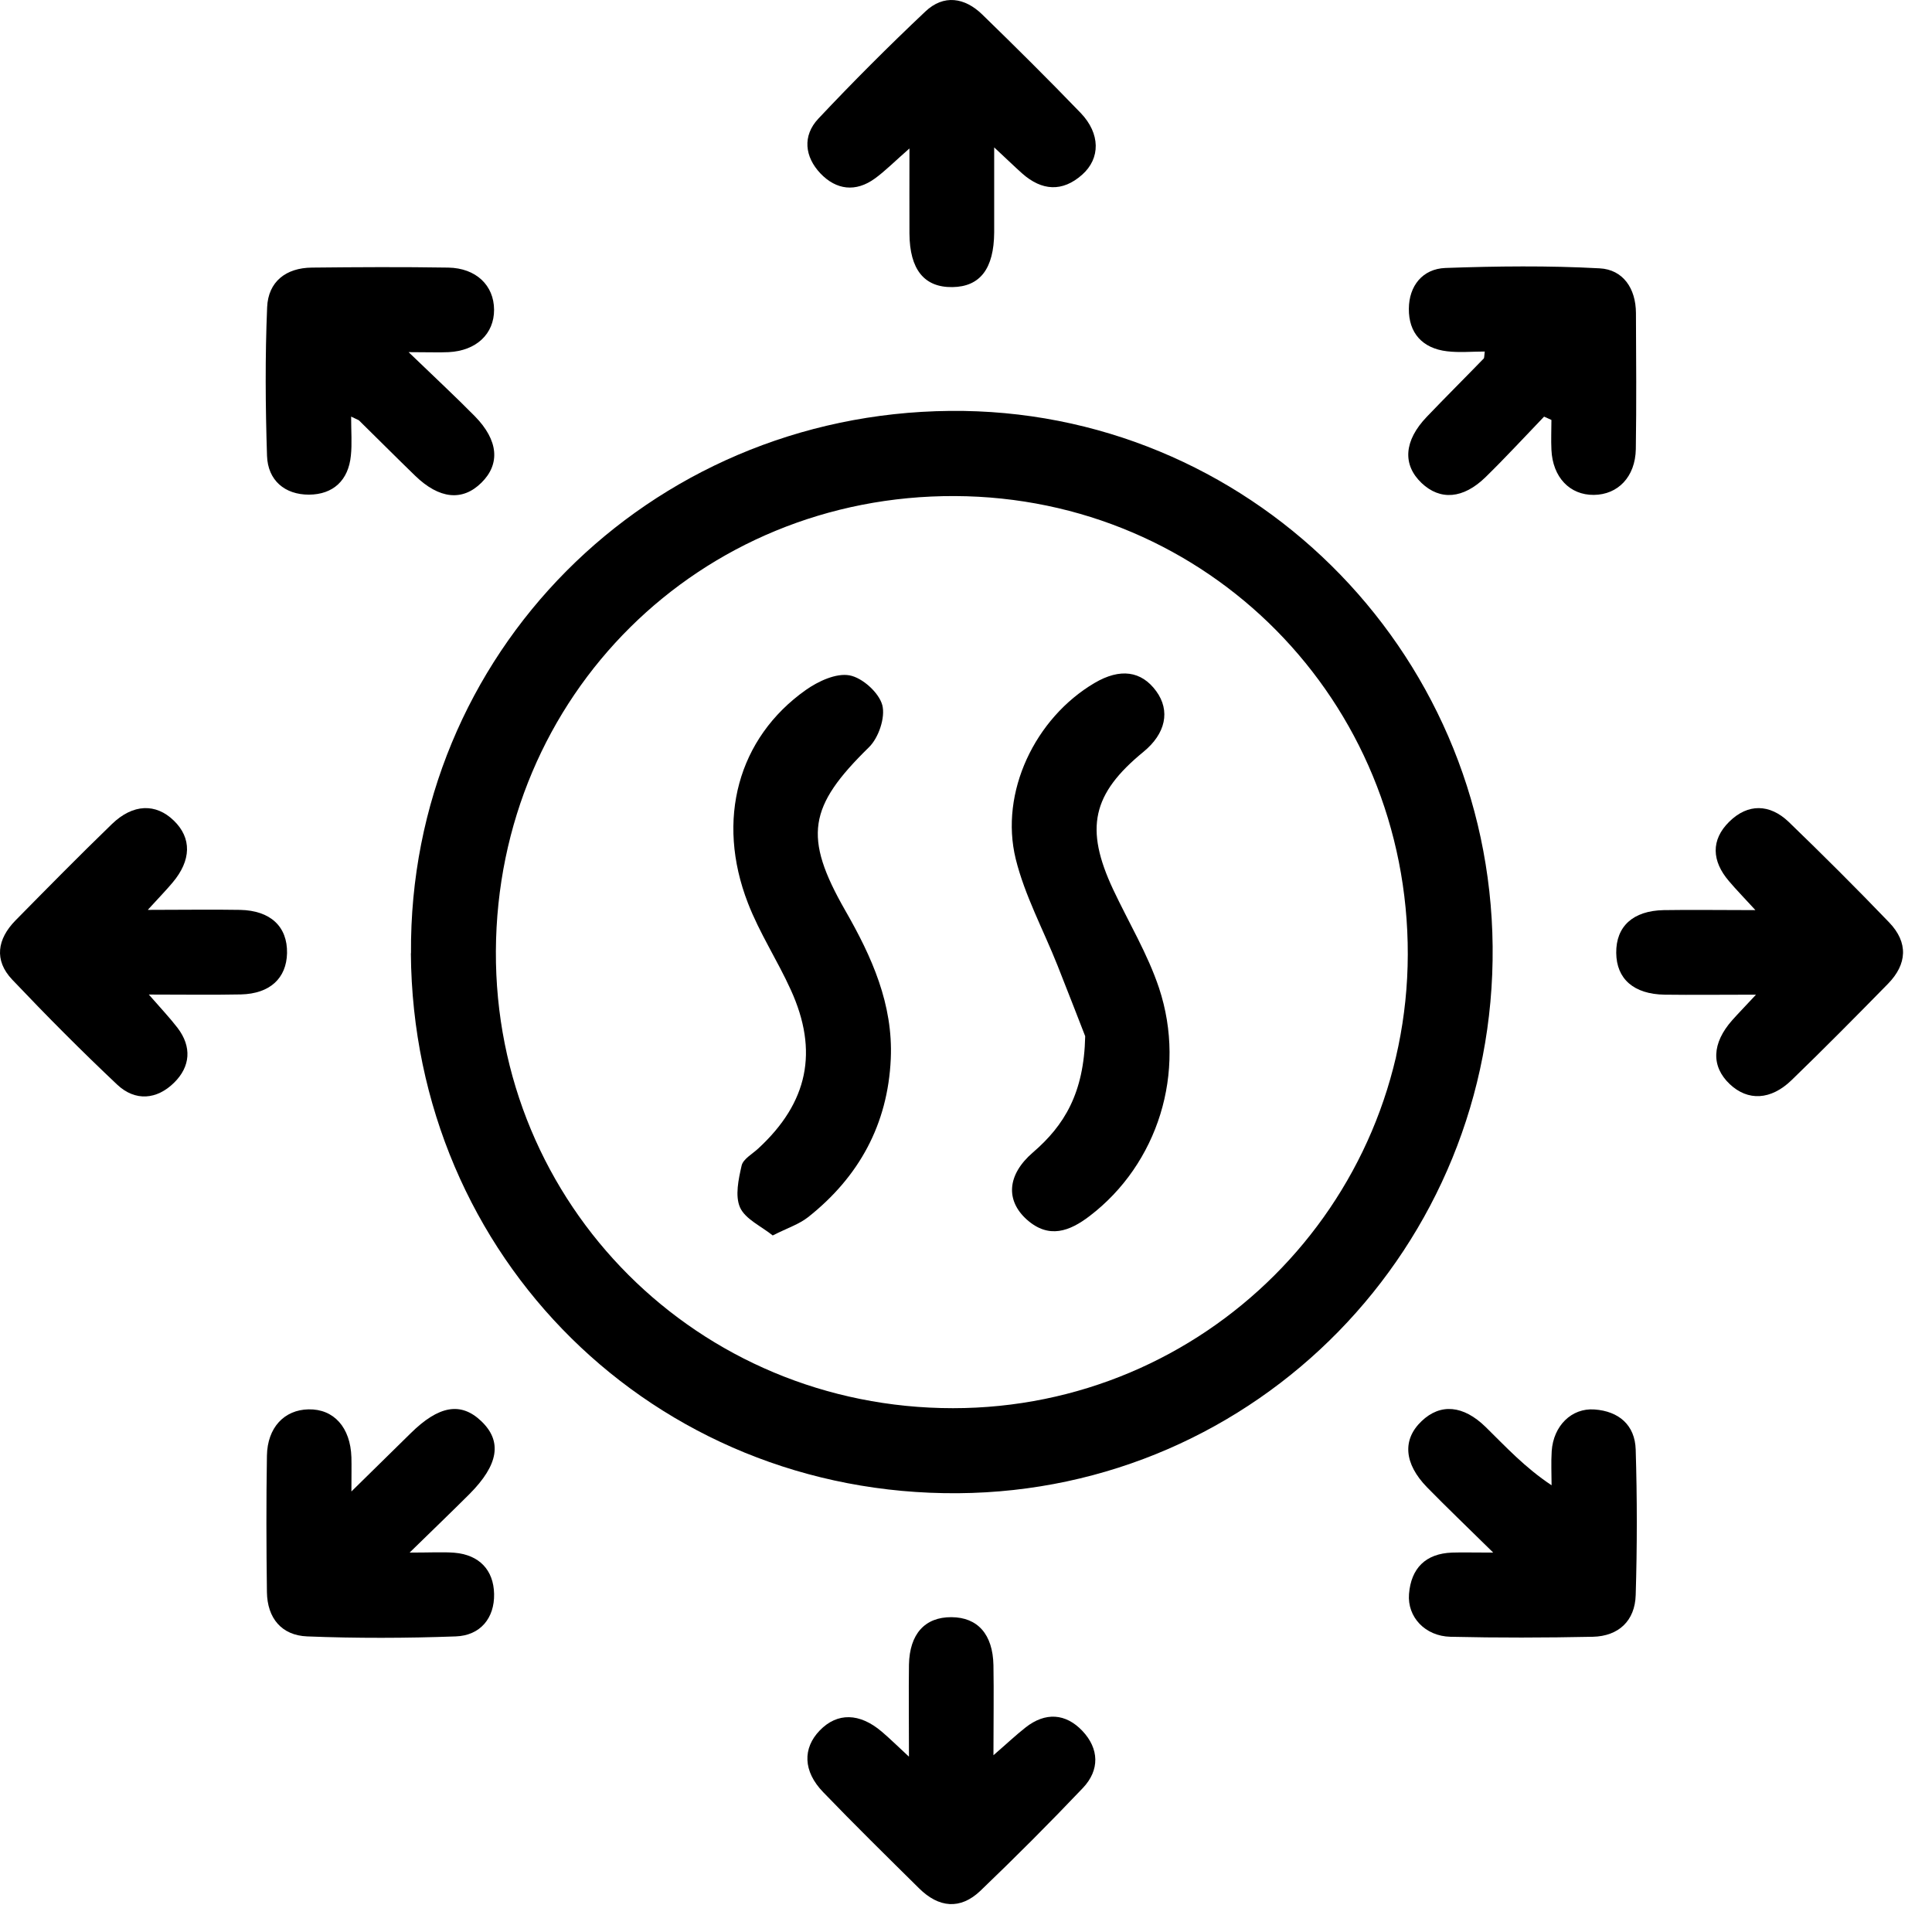
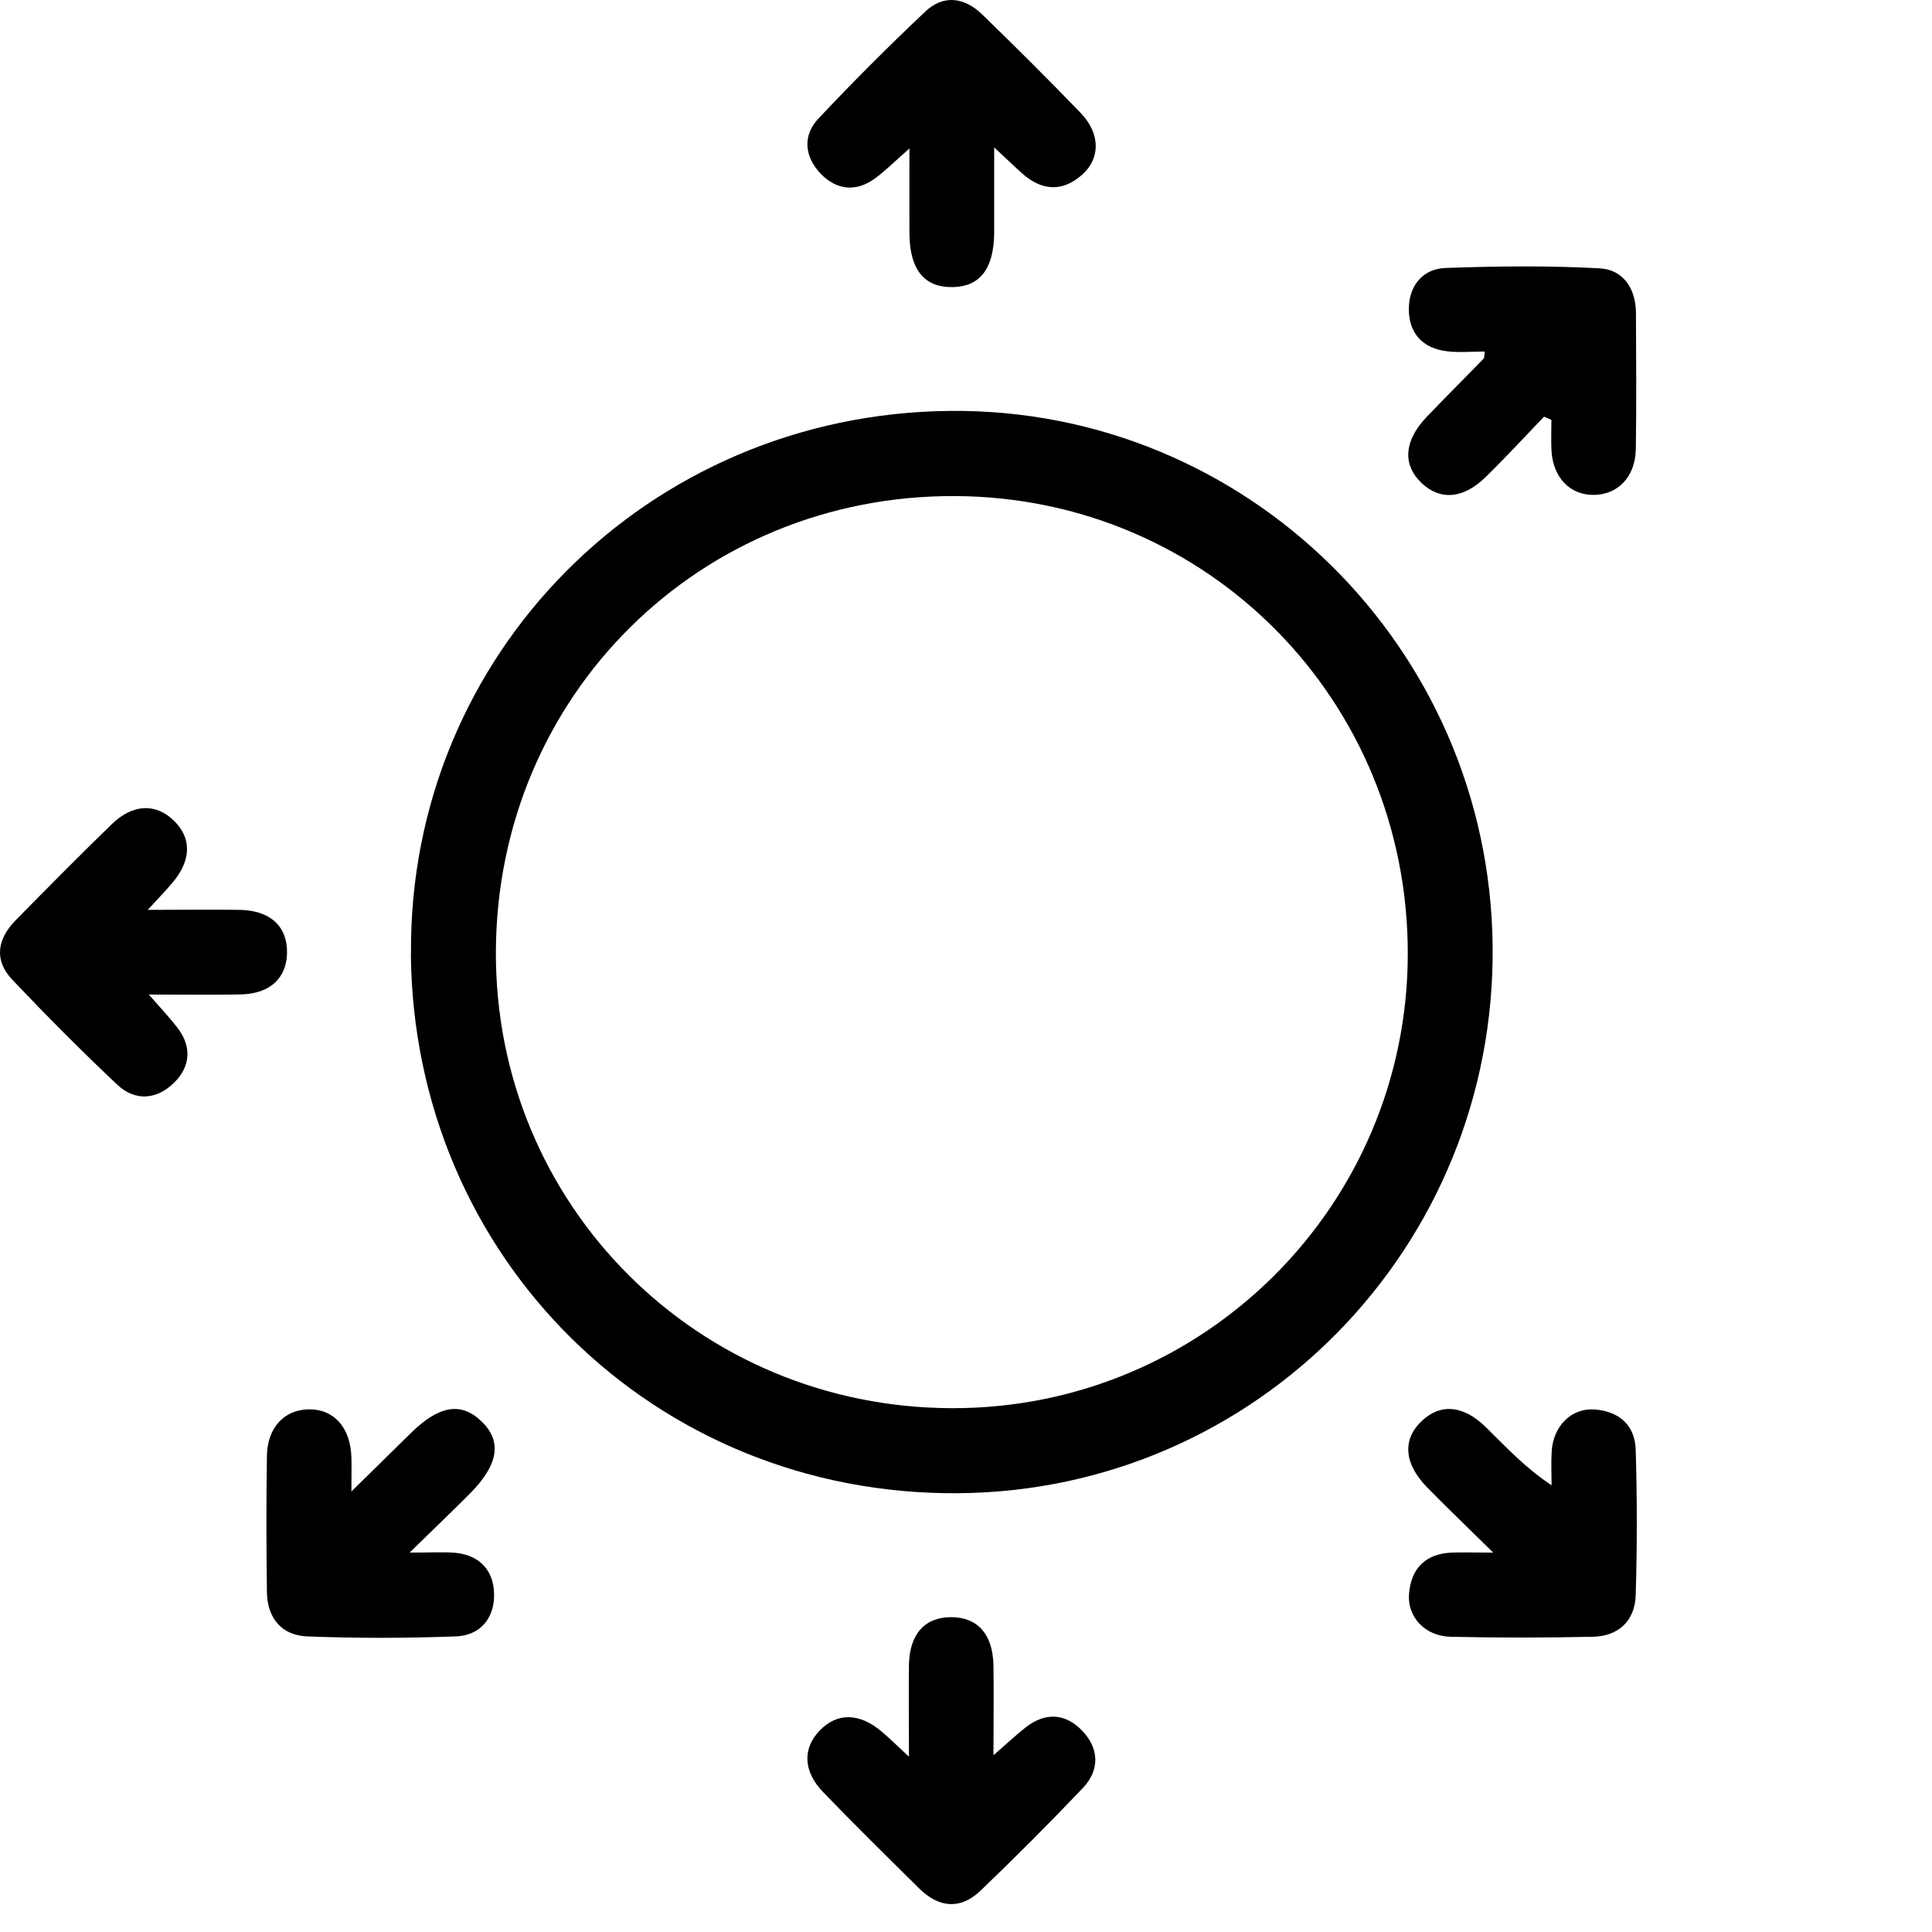
<svg xmlns="http://www.w3.org/2000/svg" width="63" height="63" viewBox="0 0 63 63" fill="none">
  <path d="M13.402 31.083C13.331 21.341 21.123 13.494 30.974 13.399C40.648 13.304 48.578 21.128 48.673 30.862C48.768 40.651 40.98 48.617 31.243 48.692C21.332 48.767 13.473 41.011 13.398 31.087L13.402 31.083ZM45.906 31.127C45.925 22.84 39.379 16.212 31.14 16.176C22.815 16.14 16.213 22.682 16.17 31.012C16.13 39.29 22.76 45.919 31.077 45.919C39.26 45.919 45.886 39.31 45.906 31.127Z" fill="black" />
  <path d="M29.656 4.841C29.169 5.268 28.869 5.573 28.533 5.818C27.904 6.277 27.268 6.194 26.754 5.656C26.24 5.114 26.161 4.43 26.683 3.872C27.81 2.674 28.976 1.507 30.174 0.376C30.771 -0.19 31.458 -0.083 32.028 0.471C33.115 1.527 34.19 2.595 35.242 3.686C35.882 4.355 35.89 5.165 35.285 5.699C34.641 6.269 33.973 6.222 33.336 5.66C33.091 5.442 32.858 5.213 32.419 4.806C32.419 5.858 32.419 6.716 32.419 7.578C32.411 8.761 31.96 9.35 31.055 9.362C30.138 9.374 29.664 8.789 29.656 7.618C29.652 6.767 29.656 5.917 29.656 4.841Z" fill="black" />
  <path d="M4.83 29.67C5.988 29.67 6.905 29.654 7.826 29.67C8.822 29.69 9.376 30.216 9.36 31.082C9.34 31.901 8.803 32.403 7.858 32.427C6.917 32.446 5.976 32.431 4.853 32.431C5.257 32.893 5.541 33.194 5.79 33.518C6.261 34.135 6.209 34.78 5.68 35.302C5.118 35.86 4.411 35.923 3.822 35.369C2.648 34.262 1.509 33.115 0.398 31.944C-0.203 31.311 -0.088 30.619 0.505 30.014C1.545 28.958 2.584 27.902 3.652 26.869C4.336 26.209 5.083 26.189 5.668 26.759C6.257 27.328 6.241 28.056 5.624 28.784C5.419 29.029 5.197 29.255 4.826 29.662L4.83 29.67Z" fill="black" />
-   <path d="M57.261 32.435C56.107 32.435 55.194 32.447 54.281 32.435C53.273 32.419 52.711 31.921 52.703 31.071C52.695 30.209 53.249 29.698 54.249 29.678C55.166 29.663 56.083 29.678 57.242 29.678C56.87 29.271 56.613 29.01 56.376 28.729C55.822 28.081 55.779 27.392 56.392 26.791C56.996 26.198 57.708 26.21 58.325 26.799C59.435 27.871 60.531 28.963 61.602 30.078C62.234 30.735 62.191 31.442 61.562 32.083C60.527 33.139 59.487 34.191 58.423 35.22C57.743 35.88 56.996 35.908 56.407 35.354C55.791 34.773 55.818 34.017 56.49 33.262C56.684 33.044 56.89 32.835 57.261 32.435Z" fill="black" />
  <path d="M29.64 57.271C29.64 56.112 29.628 55.199 29.64 54.285C29.659 53.28 30.161 52.73 31.023 52.734C31.881 52.738 32.375 53.292 32.395 54.301C32.411 55.214 32.395 56.124 32.395 57.236C32.834 56.856 33.126 56.579 33.443 56.33C34.087 55.823 34.751 55.867 35.297 56.444C35.842 57.022 35.866 57.718 35.312 58.303C34.225 59.447 33.111 60.562 31.972 61.654C31.312 62.286 30.608 62.207 29.972 61.578C28.92 60.538 27.865 59.502 26.841 58.438C26.184 57.758 26.169 57.006 26.734 56.425C27.303 55.839 28.031 55.851 28.754 56.468C28.999 56.674 29.224 56.899 29.636 57.279L29.64 57.271Z" fill="black" />
-   <path d="M11.45 13.587C11.45 14.081 11.482 14.469 11.442 14.853C11.363 15.667 10.861 16.126 10.074 16.13C9.288 16.13 8.734 15.667 8.707 14.861C8.655 13.247 8.643 11.629 8.711 10.019C8.746 9.185 9.323 8.734 10.169 8.726C11.652 8.71 13.134 8.702 14.617 8.726C15.526 8.742 16.107 9.307 16.111 10.098C16.115 10.889 15.53 11.439 14.629 11.483C14.308 11.498 13.988 11.483 13.324 11.483C14.186 12.313 14.85 12.93 15.486 13.575C16.253 14.358 16.317 15.13 15.7 15.739C15.083 16.352 14.324 16.276 13.537 15.513C12.921 14.916 12.32 14.311 11.707 13.71C11.683 13.69 11.648 13.682 11.446 13.583L11.45 13.587Z" fill="black" />
  <path d="M50.353 13.583C49.717 14.244 49.1 14.916 48.444 15.557C47.712 16.273 46.961 16.324 46.356 15.751C45.724 15.149 45.783 14.366 46.526 13.591C47.139 12.95 47.768 12.325 48.384 11.689C48.4 11.673 48.396 11.629 48.416 11.463C48.001 11.463 47.59 11.503 47.187 11.455C46.38 11.36 45.933 10.854 45.941 10.067C45.945 9.327 46.384 8.766 47.135 8.738C48.807 8.679 50.487 8.659 52.16 8.75C52.927 8.789 53.342 9.406 53.346 10.205C53.353 11.685 53.365 13.164 53.342 14.643C53.326 15.549 52.761 16.13 51.974 16.138C51.187 16.146 50.63 15.561 50.59 14.667C50.574 14.343 50.59 14.018 50.59 13.694L50.353 13.587V13.583Z" fill="black" />
  <path d="M13.365 50.628C14.053 50.628 14.432 50.604 14.812 50.632C15.63 50.699 16.096 51.198 16.112 51.977C16.128 52.764 15.662 53.334 14.859 53.361C13.246 53.42 11.629 53.425 10.02 53.361C9.182 53.33 8.716 52.764 8.704 51.917C8.684 50.434 8.68 48.951 8.704 47.468C8.72 46.55 9.269 45.973 10.06 45.957C10.886 45.941 11.428 46.546 11.459 47.519C11.467 47.812 11.459 48.109 11.459 48.635C12.198 47.911 12.795 47.325 13.388 46.74C14.309 45.83 15.029 45.708 15.693 46.341C16.381 46.997 16.262 47.761 15.31 48.718C14.736 49.291 14.151 49.853 13.365 50.62V50.628Z" fill="black" />
  <path d="M48.681 50.617C47.828 49.778 47.171 49.149 46.535 48.5C45.78 47.725 45.724 46.942 46.357 46.341C46.966 45.759 47.713 45.815 48.448 46.535C49.1 47.175 49.721 47.852 50.595 48.433C50.595 48.061 50.575 47.69 50.599 47.318C50.654 46.499 51.243 45.906 51.994 45.961C52.785 46.017 53.315 46.467 53.338 47.27C53.386 48.849 53.386 50.435 53.338 52.013C53.315 52.851 52.781 53.354 51.939 53.373C50.393 53.405 48.843 53.409 47.298 53.373C46.472 53.354 45.886 52.729 45.946 51.977C46.013 51.143 46.483 50.66 47.349 50.628C47.697 50.617 48.045 50.628 48.685 50.628L48.681 50.617Z" fill="black" />
-   <path d="M25.204 40.291C24.821 39.983 24.307 39.757 24.133 39.377C23.963 38.998 24.082 38.452 24.184 38.005C24.236 37.791 24.536 37.629 24.726 37.451C26.347 35.956 26.703 34.283 25.785 32.274C25.351 31.317 24.765 30.423 24.39 29.45C23.334 26.732 24.066 24.063 26.276 22.5C26.679 22.215 27.264 21.943 27.699 22.022C28.118 22.097 28.659 22.583 28.77 22.991C28.877 23.39 28.651 24.063 28.331 24.371C26.366 26.297 26.181 27.278 27.568 29.699C28.43 31.202 29.126 32.748 29.047 34.528C28.952 36.66 28.011 38.377 26.351 39.69C26.054 39.923 25.671 40.046 25.196 40.287L25.204 40.291Z" fill="black" />
-   <path d="M35.387 33.79C35.193 33.292 34.841 32.382 34.482 31.477C34.023 30.322 33.418 29.206 33.122 28.012C32.588 25.836 33.754 23.412 35.695 22.269C36.525 21.782 37.217 21.873 37.703 22.538C38.17 23.178 38.012 23.922 37.288 24.515C35.612 25.888 35.363 27.011 36.3 29.008C36.802 30.076 37.423 31.105 37.794 32.216C38.708 34.973 37.747 37.963 35.533 39.652C34.877 40.154 34.201 40.407 33.485 39.771C32.786 39.146 32.837 38.307 33.683 37.579C34.707 36.697 35.347 35.645 35.387 33.79Z" fill="black" />
</svg>